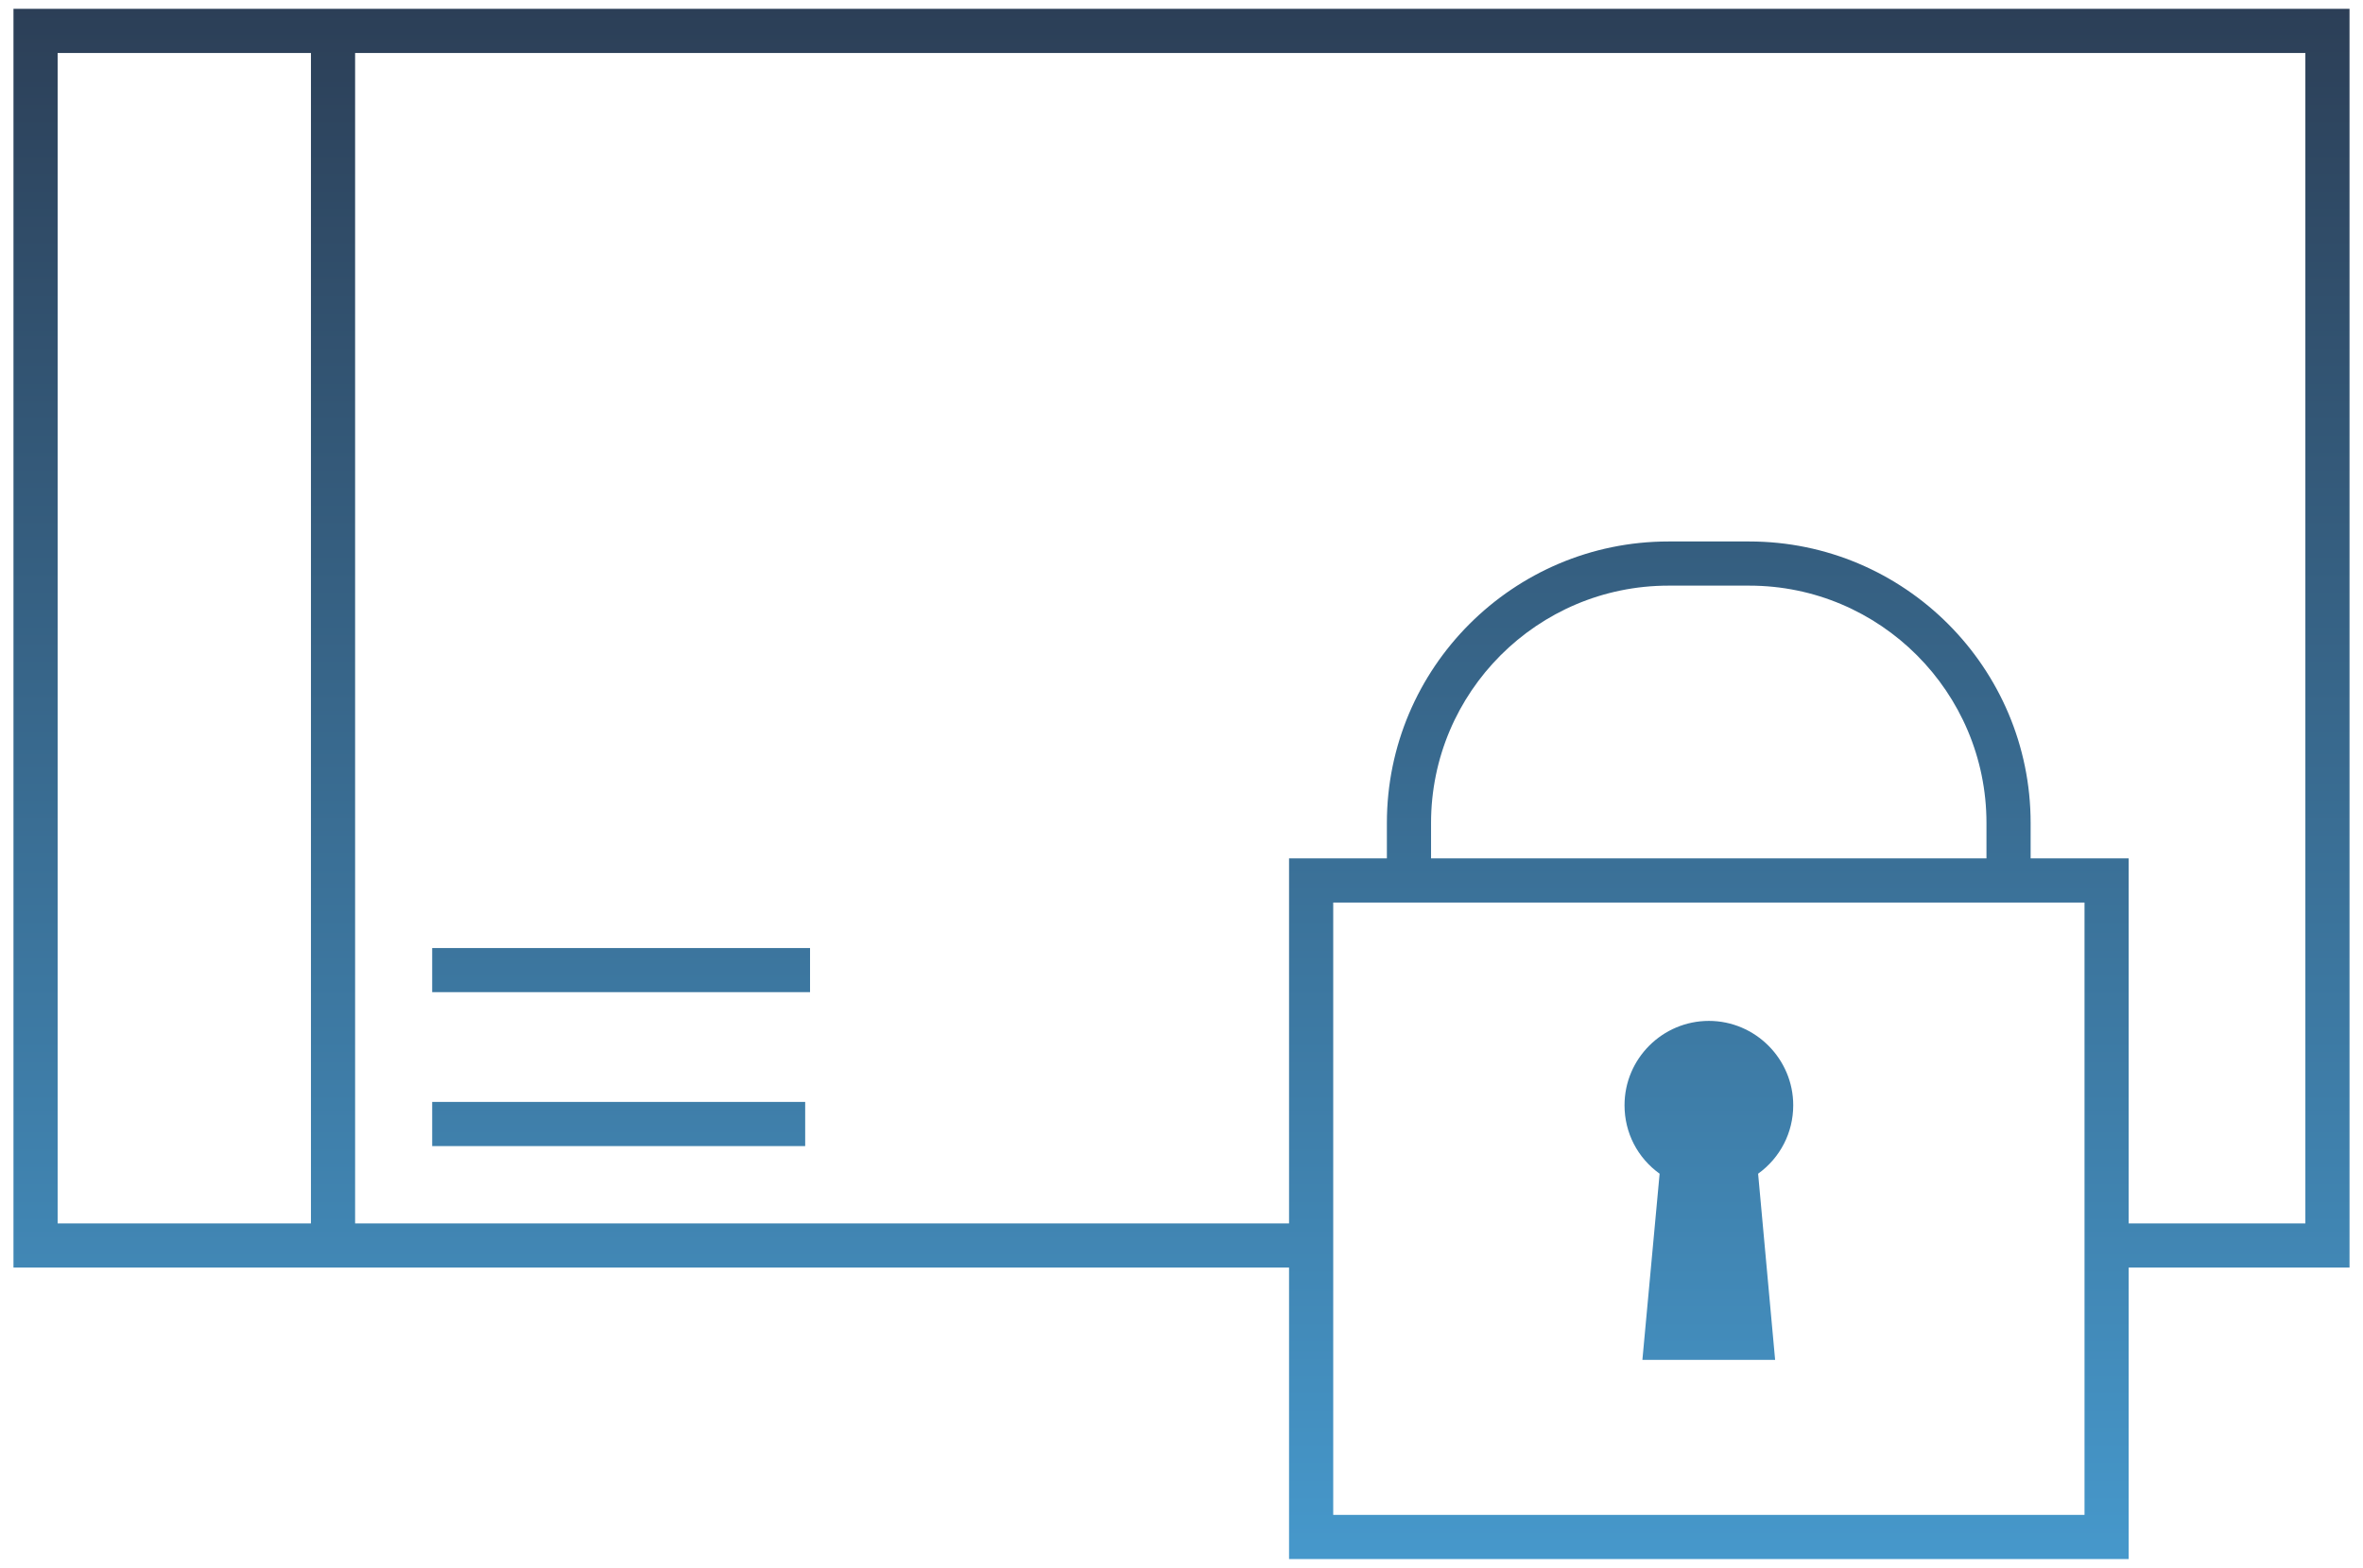
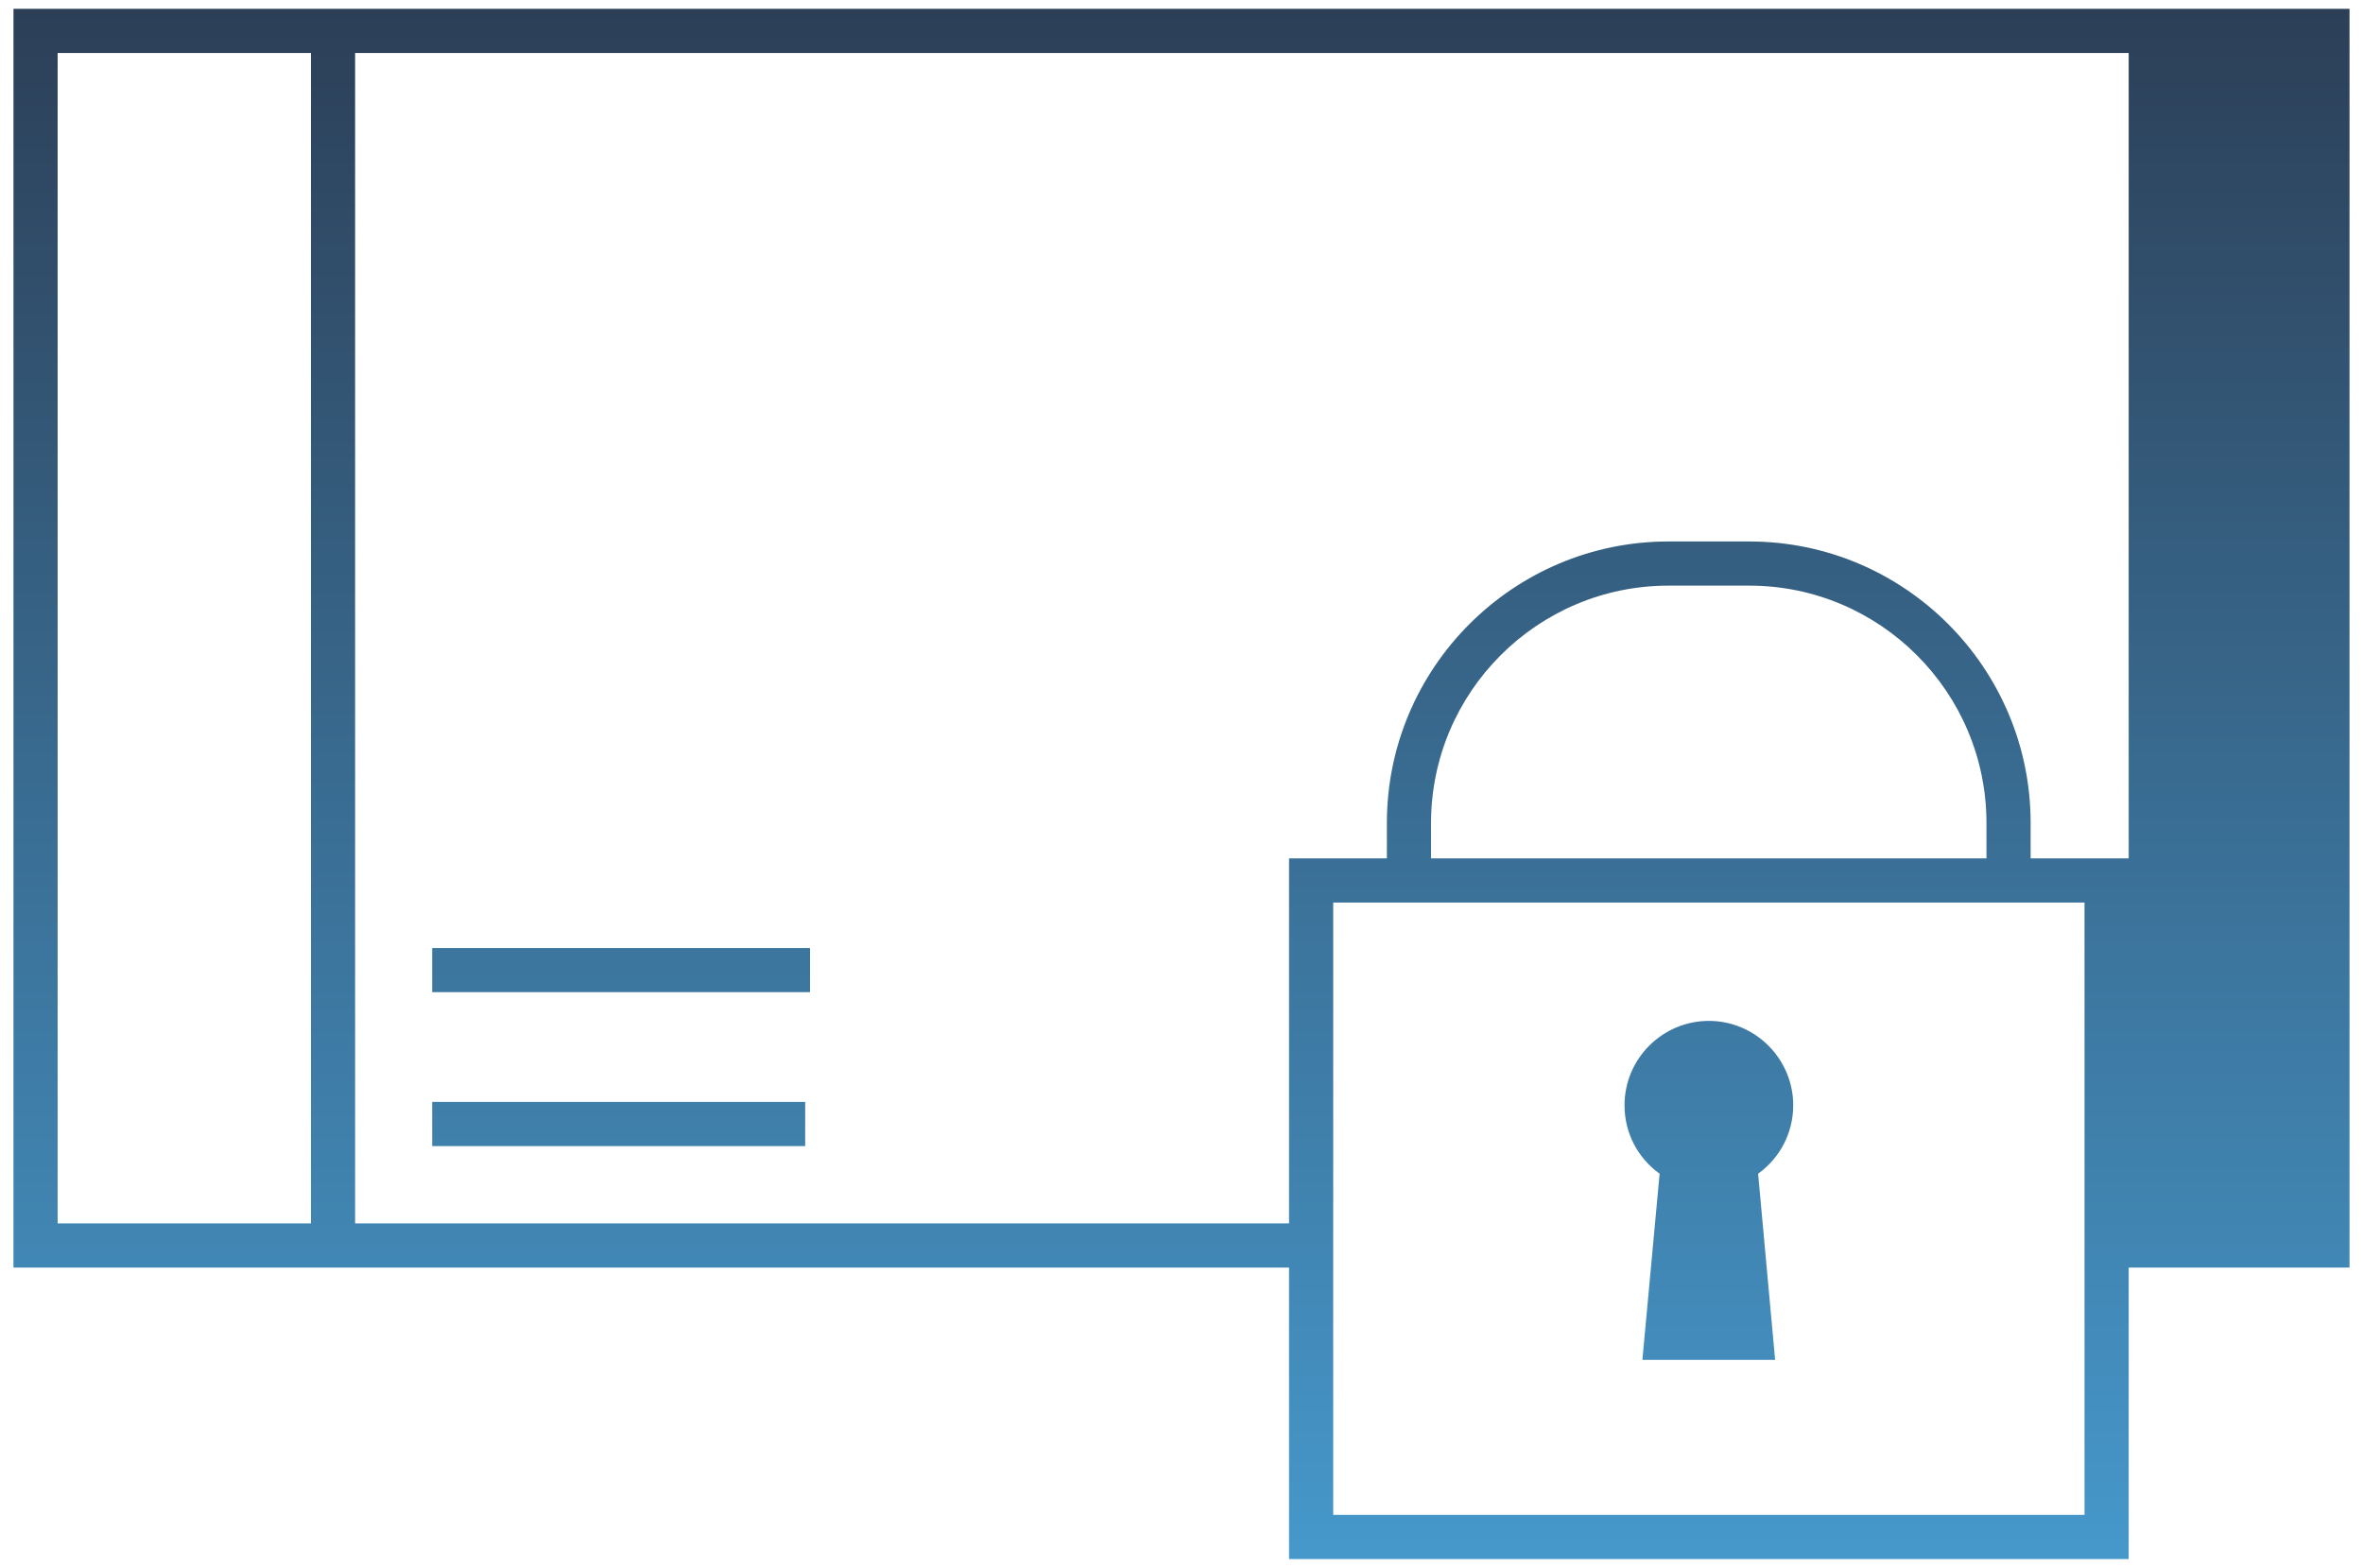
<svg xmlns="http://www.w3.org/2000/svg" width="107" height="71" viewBox="0 0 107 71" fill="none">
-   <path d="M106.39 57.4H96.39V70.6H58.37V57.4H0.61V0.4H106.39V57.4ZM60.37 68.6H94.39V40.87H60.37V68.6ZM77.38 46.23C79.48 46.23 81.2 47.95 81.2 50.05C81.2 51.29 80.61 52.43 79.61 53.15L80.38 61.58H74.37L75.15 53.15C74.15 52.43 73.561 51.3 73.561 50.05C73.561 47.94 75.28 46.231 77.38 46.23ZM2.61 55.4H14.08V2.4H2.61V55.4ZM16.08 55.4H58.37V38.87H62.8V37.27C62.8 30.241 68.52 24.521 75.55 24.52H79.21C86.24 24.52 91.95 30.241 91.95 37.27V38.87H96.39V55.4H104.39V2.4H16.08V55.4ZM36.46 51.9H19.57V49.9H36.46V51.9ZM36.68 44.93H19.57V42.93H36.68V44.93ZM75.55 26.52C69.62 26.521 64.8 31.341 64.8 37.27V38.87H89.95V37.27C89.95 31.34 85.13 26.52 79.21 26.52H75.55Z" fill="url(#paint0_linear_6_198)" />
+   <path d="M106.39 57.4H96.39V70.6H58.37V57.4H0.61V0.4H106.39V57.4ZM60.37 68.6H94.39V40.87H60.37V68.6ZM77.38 46.23C79.48 46.23 81.2 47.95 81.2 50.05C81.2 51.29 80.61 52.43 79.61 53.15L80.38 61.58H74.37L75.15 53.15C74.15 52.43 73.561 51.3 73.561 50.05C73.561 47.94 75.28 46.231 77.38 46.23ZM2.61 55.4H14.08V2.4H2.61V55.4ZM16.08 55.4H58.37V38.87H62.8V37.27C62.8 30.241 68.52 24.521 75.55 24.52H79.21C86.24 24.52 91.95 30.241 91.95 37.27V38.87H96.39V55.4V2.4H16.08V55.4ZM36.46 51.9H19.57V49.9H36.46V51.9ZM36.68 44.93H19.57V42.93H36.68V44.93ZM75.55 26.52C69.62 26.521 64.8 31.341 64.8 37.27V38.87H89.95V37.27C89.95 31.34 85.13 26.52 79.21 26.52H75.55Z" fill="url(#paint0_linear_6_198)" />
  <defs>
    <linearGradient id="paint0_linear_6_198" x1="53.5" y1="0.399" x2="53.5" y2="70.6" gradientUnits="userSpaceOnUse">
      <stop stop-color="#2C3F57" />
      <stop offset="1" stop-color="#4698CB" />
    </linearGradient>
  </defs>
</svg>